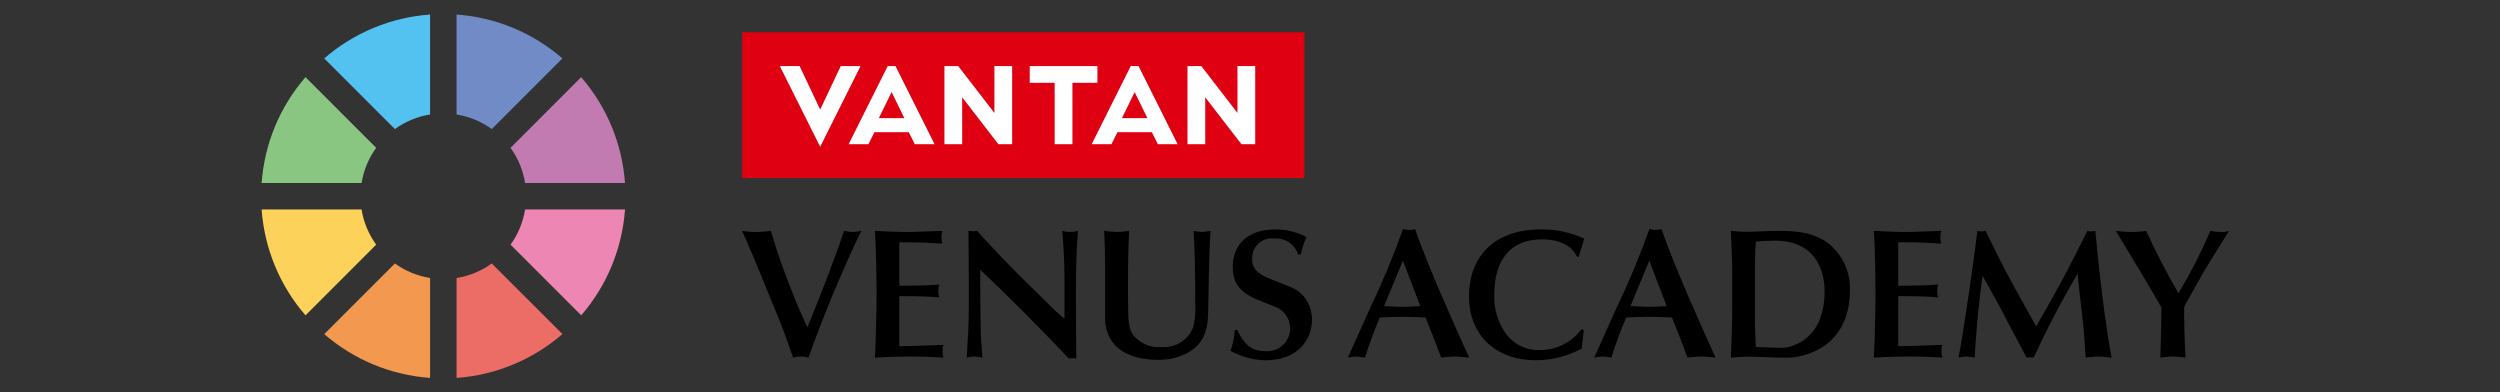
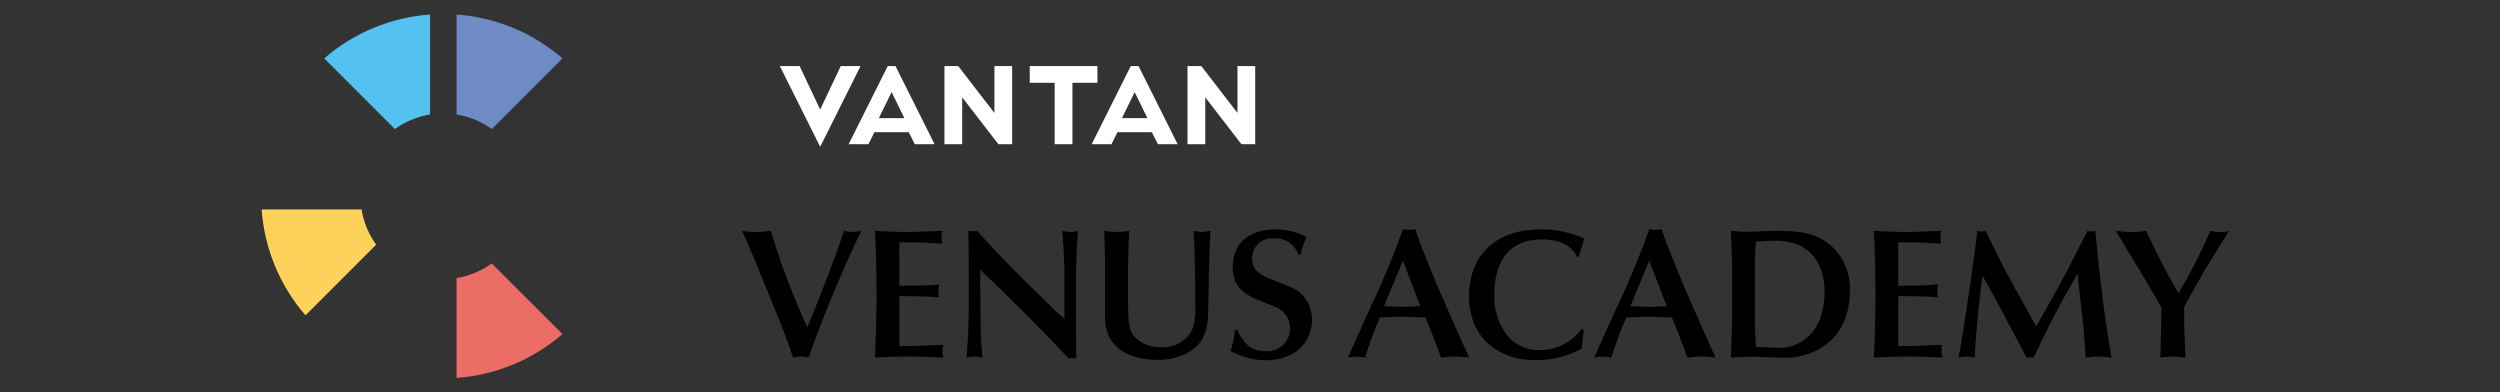
<svg xmlns="http://www.w3.org/2000/svg" width="344" height="54" viewBox="0 0 344 54" fill="none">
  <rect x="0" y="0" width="344" height="54" fill="#333333" stroke="none" />
  <path d="M112.058 42.676C112.29 42.095 115.134 35.002 116.127 31.769C116.512 31.853 116.903 31.904 117.297 31.921C117.707 31.906 118.115 31.855 118.517 31.769C117.399 33.978 115.873 37.514 114.881 39.853C113.584 42.93 112.365 46.057 111.245 49.209C110.941 49.11 110.624 49.058 110.304 49.057C109.909 49.053 109.516 49.104 109.135 49.209C107.991 45.954 107.863 45.498 106.112 41.303C105.731 40.388 104.104 36.371 103.773 35.583C103.52 34.972 102.35 32.303 102.12 31.769C102.8 31.884 103.49 31.935 104.179 31.921C104.809 31.906 105.437 31.855 106.061 31.769C106.998 34.907 108.093 37.995 109.341 41.023C109.874 42.396 110.51 43.718 111.095 45.066L112.058 42.676ZM123.748 39.321C125.044 39.321 127.893 39.295 129.24 39.143C129.153 39.44 129.11 39.748 129.112 40.058C129.103 40.351 129.147 40.644 129.24 40.922C128.58 40.871 127.918 40.821 127.282 40.795C126.114 40.769 124.919 40.744 123.748 40.744V47.633C124.409 47.633 127.664 47.557 129.824 47.455C129.723 47.723 129.68 48.009 129.697 48.294C129.682 48.605 129.725 48.915 129.824 49.209C128.3 49.107 126.774 49.057 125.146 49.057C123.621 49.057 122.019 49.107 120.392 49.209C120.443 48.142 120.493 47.099 120.519 46.032C120.57 44.557 120.621 41.455 120.621 40.286C120.621 39.218 120.57 34.31 120.389 31.769C121.635 31.846 123.617 31.921 124.989 31.921C126.159 31.921 127.837 31.82 129.668 31.769C129.497 32.341 129.497 32.951 129.668 33.523L127.278 33.395C126.337 33.346 126.084 33.346 123.743 33.346L123.748 39.321ZM133.304 38.914C133.304 36.523 133.278 34.134 133.253 31.769C133.455 31.799 133.659 31.816 133.863 31.82C134.058 31.816 134.252 31.798 134.445 31.769C136.861 34.443 139.123 36.802 142.2 39.802L145.2 42.751C145.683 43.209 145.911 43.387 146.472 43.845V38.201C146.472 36.039 146.344 33.852 146.166 31.769C146.522 31.868 146.889 31.919 147.259 31.921C147.62 31.919 147.98 31.868 148.327 31.769C148.095 34.845 148.047 36.652 148.047 40.362C148.047 41.837 148.073 45.498 148.073 46.82C148.073 47.379 148.098 48.701 148.098 49.337C147.753 49.269 147.397 49.269 147.052 49.337C143.823 45.828 137.569 39.6 134.874 37.129C134.874 40.586 134.9 42.443 134.95 45.138C134.975 46.612 135 46.867 135.183 49.207C134.904 49.182 134.393 49.055 134.039 49.055C133.695 49.063 133.353 49.114 133.021 49.207L133.225 45.674C133.276 44.986 133.302 43.081 133.302 42.368L133.304 38.914ZM155.29 33.701C155.213 35.633 155.213 38.074 155.213 40.26C155.213 44.303 155.264 45.218 156.002 46.21C156.485 46.753 157.088 47.176 157.763 47.446C158.439 47.715 159.167 47.823 159.892 47.761C160.783 47.818 161.671 47.596 162.431 47.127C163.192 46.658 163.788 45.965 164.138 45.142C164.441 44.025 164.553 42.865 164.468 41.71C164.468 38.404 164.443 35.074 164.236 31.77C164.612 31.849 164.994 31.9 165.378 31.922C165.78 31.898 166.179 31.847 166.574 31.77L166.498 32.991C166.37 35.177 166.295 40.415 166.244 42.982C166.192 45.982 165.328 47.355 163.651 48.422C162.35 49.16 160.875 49.537 159.38 49.515C156.329 49.515 152.668 48.549 152.108 44.609C152.068 44.161 152.051 43.711 152.057 43.261V36.345C152.057 35.049 152.006 33.065 151.931 31.769C152.52 31.856 153.114 31.907 153.71 31.921C154.264 31.911 154.816 31.86 155.363 31.769L155.29 33.701ZM170.258 45.396C171.428 47.939 172.7 48.32 174.2 48.32C174.955 48.364 175.701 48.134 176.3 47.672C176.899 47.211 177.312 46.549 177.464 45.808C177.615 45.067 177.494 44.296 177.123 43.637C176.753 42.978 176.157 42.474 175.445 42.218C174.734 41.913 173.54 41.455 172.827 41.151C170.361 40.058 169.624 38.76 169.624 36.651C169.624 34.414 170.946 31.565 175.548 31.565C177.018 31.572 178.465 31.931 179.768 32.612C179.42 33.387 179.156 34.196 178.98 35.027H178.624C178.405 34.333 177.955 33.736 177.349 33.334C176.743 32.932 176.018 32.75 175.294 32.818C174.911 32.773 174.523 32.811 174.155 32.93C173.788 33.048 173.451 33.245 173.167 33.505C172.882 33.766 172.657 34.084 172.506 34.44C172.356 34.795 172.284 35.178 172.294 35.564C172.294 37.424 173.591 37.928 175.828 38.793C177.786 39.556 178.548 39.839 179.286 40.653C180.096 41.582 180.54 42.776 180.532 44.009C180.532 46.602 178.726 49.577 174.074 49.577C172.408 49.536 170.776 49.091 169.32 48.281C169.649 47.355 169.845 46.388 169.901 45.407L170.258 45.396ZM197.233 46.388L196.166 43.693C195.073 43.641 194.004 43.59 192.91 43.59C191.894 43.59 190.877 43.641 189.86 43.693C189.086 45.494 188.406 47.336 187.826 49.209C187.423 49.129 187.015 49.078 186.605 49.057C186.22 49.078 185.838 49.129 185.461 49.209L188.411 42.651C190.155 39.023 191.708 35.305 193.061 31.514C193.599 31.684 194.177 31.684 194.715 31.514C195.936 35.002 197.46 38.557 198.376 40.693C199.342 42.902 201.02 46.739 202.164 49.209C201.783 49.184 200.892 49.057 200.181 49.057C199.469 49.057 198.758 49.184 198.299 49.209L197.233 46.388ZM193.038 35.862L190.445 42.116C191.335 42.141 192.2 42.218 193.089 42.218C193.878 42.218 194.64 42.167 195.429 42.116L193.038 35.862ZM217.238 35.328H216.983C216.678 34.718 215.788 32.939 212.126 32.939C207.881 32.939 205.615 35.729 205.615 40.54C205.536 42.434 206.081 44.301 207.166 45.854C207.685 46.587 208.376 47.181 209.178 47.585C209.98 47.988 210.869 48.188 211.767 48.168C212.907 48.189 214.034 47.937 215.056 47.432C216.078 46.928 216.965 46.186 217.641 45.269L217.92 45.447L217.641 47.964C215.668 49.037 213.454 49.588 211.209 49.565C206.251 49.565 202.133 46.49 202.133 40.769C202.133 35.654 205.261 31.565 212.048 31.565C214.101 31.541 216.134 31.976 217.997 32.837L217.238 35.328ZM231.134 46.384L230.067 43.689C228.973 43.638 227.906 43.587 226.811 43.587C225.795 43.587 224.778 43.638 223.762 43.689C222.987 45.491 222.307 47.333 221.727 49.206C221.324 49.126 220.916 49.075 220.506 49.054C220.121 49.074 219.739 49.125 219.362 49.206L222.311 42.647C224.055 39.019 225.607 35.302 226.961 31.511C227.499 31.681 228.077 31.681 228.615 31.511C229.834 34.999 231.36 38.553 232.276 40.689C233.242 42.898 234.92 46.735 236.064 49.206C235.683 49.18 234.793 49.054 234.082 49.054C233.37 49.054 232.659 49.18 232.201 49.206L231.134 46.384ZM226.942 35.863L224.349 42.117C225.238 42.143 226.103 42.219 226.993 42.219C227.781 42.219 228.543 42.168 229.331 42.117L226.942 35.863ZM250.759 47.761C249.115 48.805 247.186 49.311 245.242 49.209C243.69 49.209 242.114 49.083 240.564 49.083C239.776 49.083 238.962 49.158 238.173 49.209L238.326 44.559C238.351 43.44 238.351 42.881 238.351 39.854C238.351 38.253 238.377 36.677 238.3 35.075C238.249 33.981 238.223 32.889 238.173 31.769C238.859 31.82 239.569 31.897 240.258 31.897C241.631 31.897 243.131 31.769 244.657 31.769C246.818 31.769 249.512 31.87 251.622 33.523C252.58 34.297 253.344 35.283 253.852 36.405C254.36 37.526 254.598 38.751 254.547 39.981C254.547 43.566 253.151 46.235 250.759 47.761ZM241.475 44.202C241.475 45.371 241.552 46.566 241.603 47.735C242.163 47.761 244.425 47.863 245.061 47.863C246.739 47.863 251.061 46.617 251.061 40.083C251.061 36.803 249.511 33.116 244.222 33.116C243.357 33.116 242.467 33.168 241.603 33.244C241.552 34.261 241.475 35.303 241.475 36.321V44.202ZM261.199 39.318C262.495 39.318 265.342 39.293 266.691 39.14C266.604 39.438 266.561 39.746 266.563 40.056C266.554 40.349 266.597 40.641 266.691 40.919C266.03 40.868 265.369 40.818 264.733 40.793C263.562 40.767 262.368 40.742 261.199 40.742V47.631C261.86 47.631 265.115 47.555 267.275 47.453C267.173 47.72 267.13 48.007 267.148 48.292C267.133 48.602 267.176 48.913 267.275 49.207C265.749 49.105 264.224 49.055 262.596 49.055C261.071 49.055 259.468 49.105 257.842 49.207C257.893 48.14 257.944 47.097 257.97 46.029C258.021 44.555 258.071 41.453 258.071 40.283C258.071 39.216 258.021 34.308 257.838 31.767C259.084 31.843 261.067 31.919 262.44 31.919C263.61 31.919 265.288 31.818 267.118 31.767C266.947 32.339 266.947 32.949 267.118 33.521L264.729 33.393C263.788 33.343 263.533 33.343 261.194 33.343L261.199 39.318ZM274.008 33.369C275.686 36.8 276.399 38.149 278.814 42.47L280.187 44.912L281.127 43.259C283.518 39.064 284.636 36.953 287.229 31.768C287.411 31.818 287.6 31.844 287.789 31.844C287.969 31.844 288.149 31.818 288.322 31.768L288.526 33.878C288.805 36.878 289.136 39.675 289.543 42.726C289.747 44.252 290.28 47.939 290.559 49.209C289.949 49.134 289.085 49.057 288.729 49.057C288.15 49.07 287.573 49.121 287 49.209L286.925 48.269C286.873 47.76 286.747 45.497 286.692 45.04C286.564 43.87 285.954 38.735 285.878 37.667C283.669 41.41 281.651 45.262 279.832 49.209C279.664 49.18 279.494 49.163 279.323 49.158C279.161 49.163 278.999 49.18 278.839 49.209C277.873 47.277 277.237 46.21 275.331 42.523C274.95 41.786 273.145 38.582 272.788 37.921C272.331 41.481 271.899 45.396 271.721 49.209C271.338 49.118 270.946 49.067 270.551 49.057C270.191 49.065 269.832 49.117 269.484 49.209L269.636 48.421C270.247 45.269 271.772 34.718 272.078 31.769C272.268 31.819 272.463 31.845 272.659 31.846C272.847 31.833 273.034 31.807 273.219 31.769L274.008 33.369ZM300.541 43.337C300.541 45.473 300.617 46.846 300.719 49.209C300.138 49.158 299.549 49.057 298.965 49.057C298.456 49.057 297.745 49.158 297.262 49.209C297.338 47.226 297.415 43.896 297.415 42.321L295.915 39.728C294.618 37.491 292.457 33.981 291.135 31.77C291.827 31.858 292.522 31.909 293.22 31.922C293.917 31.93 294.614 31.88 295.303 31.77C296.625 34.56 297.591 36.575 299.753 40.364C301.41 37.601 302.88 34.73 304.151 31.77C304.637 31.866 305.131 31.918 305.626 31.922C305.988 31.939 306.35 31.887 306.693 31.77C306.312 32.456 304.456 35.406 304.075 36.016C302.931 37.846 301.939 39.753 300.871 41.584C300.699 41.826 300.586 42.105 300.541 42.398V43.337Z" fill="black" />
-   <path d="M179.481 4.438H102.119V24.494H179.481V4.438Z" fill="#DF0011" />
  <path d="M110.028 9.094L112.858 15.075L115.688 9.094H118.41L112.858 20.197L107.306 9.094H110.028ZM136.832 9.094V15.54L131.853 9.094H129.954V19.838H132.396V13.391L137.373 19.838H139.272V9.094H136.832ZM125.873 19.838H128.595L123.222 9.094H122.148L116.776 19.838H119.498L120.321 18.191H125.049L125.873 19.838ZM120.93 16.256L122.684 12.67L124.438 16.251L120.93 16.256ZM170.277 9.094V15.54L165.298 9.094H163.399V19.838H165.841V13.391L170.819 19.838H172.717V9.094H170.277ZM159.318 19.838H162.04L156.667 9.094H155.588L150.217 19.838H152.939L153.762 18.191H158.495L159.318 19.838ZM154.376 16.256L156.13 12.675L157.885 16.256H154.376ZM151.004 9.094H141.692V11.391H145.124V19.844H147.566V11.391H151.004V9.094Z" fill="white" />
  <path d="M59.179 15.752V2C53.8 2.385 48.69 4.503 44.614 8.036L54.338 17.759C55.773 16.721 57.431 16.034 59.179 15.752Z" fill="#54C2F0" />
-   <path d="M49.754 25.18C50.035 23.431 50.723 21.774 51.761 20.339L42.037 10.614C38.503 14.689 36.385 19.8 36 25.18H49.754Z" fill="#89C681" />
  <path d="M51.759 33.666C50.721 32.231 50.034 30.573 49.752 28.825H36C36.385 34.205 38.503 39.314 42.036 43.389L51.759 33.666Z" fill="#FCD25B" />
-   <path d="M59.179 38.251C57.432 37.971 55.773 37.286 54.338 36.25L44.614 45.974C48.691 49.504 53.801 51.618 59.179 52V38.251Z" fill="#F2984F" />
  <path d="M67.666 36.25C66.231 37.288 64.573 37.975 62.825 38.257V52C68.204 51.616 73.314 49.499 77.389 45.968L67.666 36.25Z" fill="#EB6D65" />
-   <path d="M72.251 28.825C71.971 30.573 71.286 32.23 70.25 33.666L79.974 43.389C83.503 39.313 85.617 34.203 86 28.825H72.251Z" fill="#ED86B3" />
-   <path d="M70.25 20.34C71.286 21.775 71.971 23.433 72.251 25.18H86C85.616 19.801 83.499 14.692 79.968 10.616L70.25 20.34Z" fill="#C27BB0" />
  <path d="M77.389 8.036C73.314 4.503 68.205 2.385 62.825 2V15.752C64.573 16.034 66.231 16.721 67.666 17.759L77.389 8.036Z" fill="#718BC6" />
</svg>